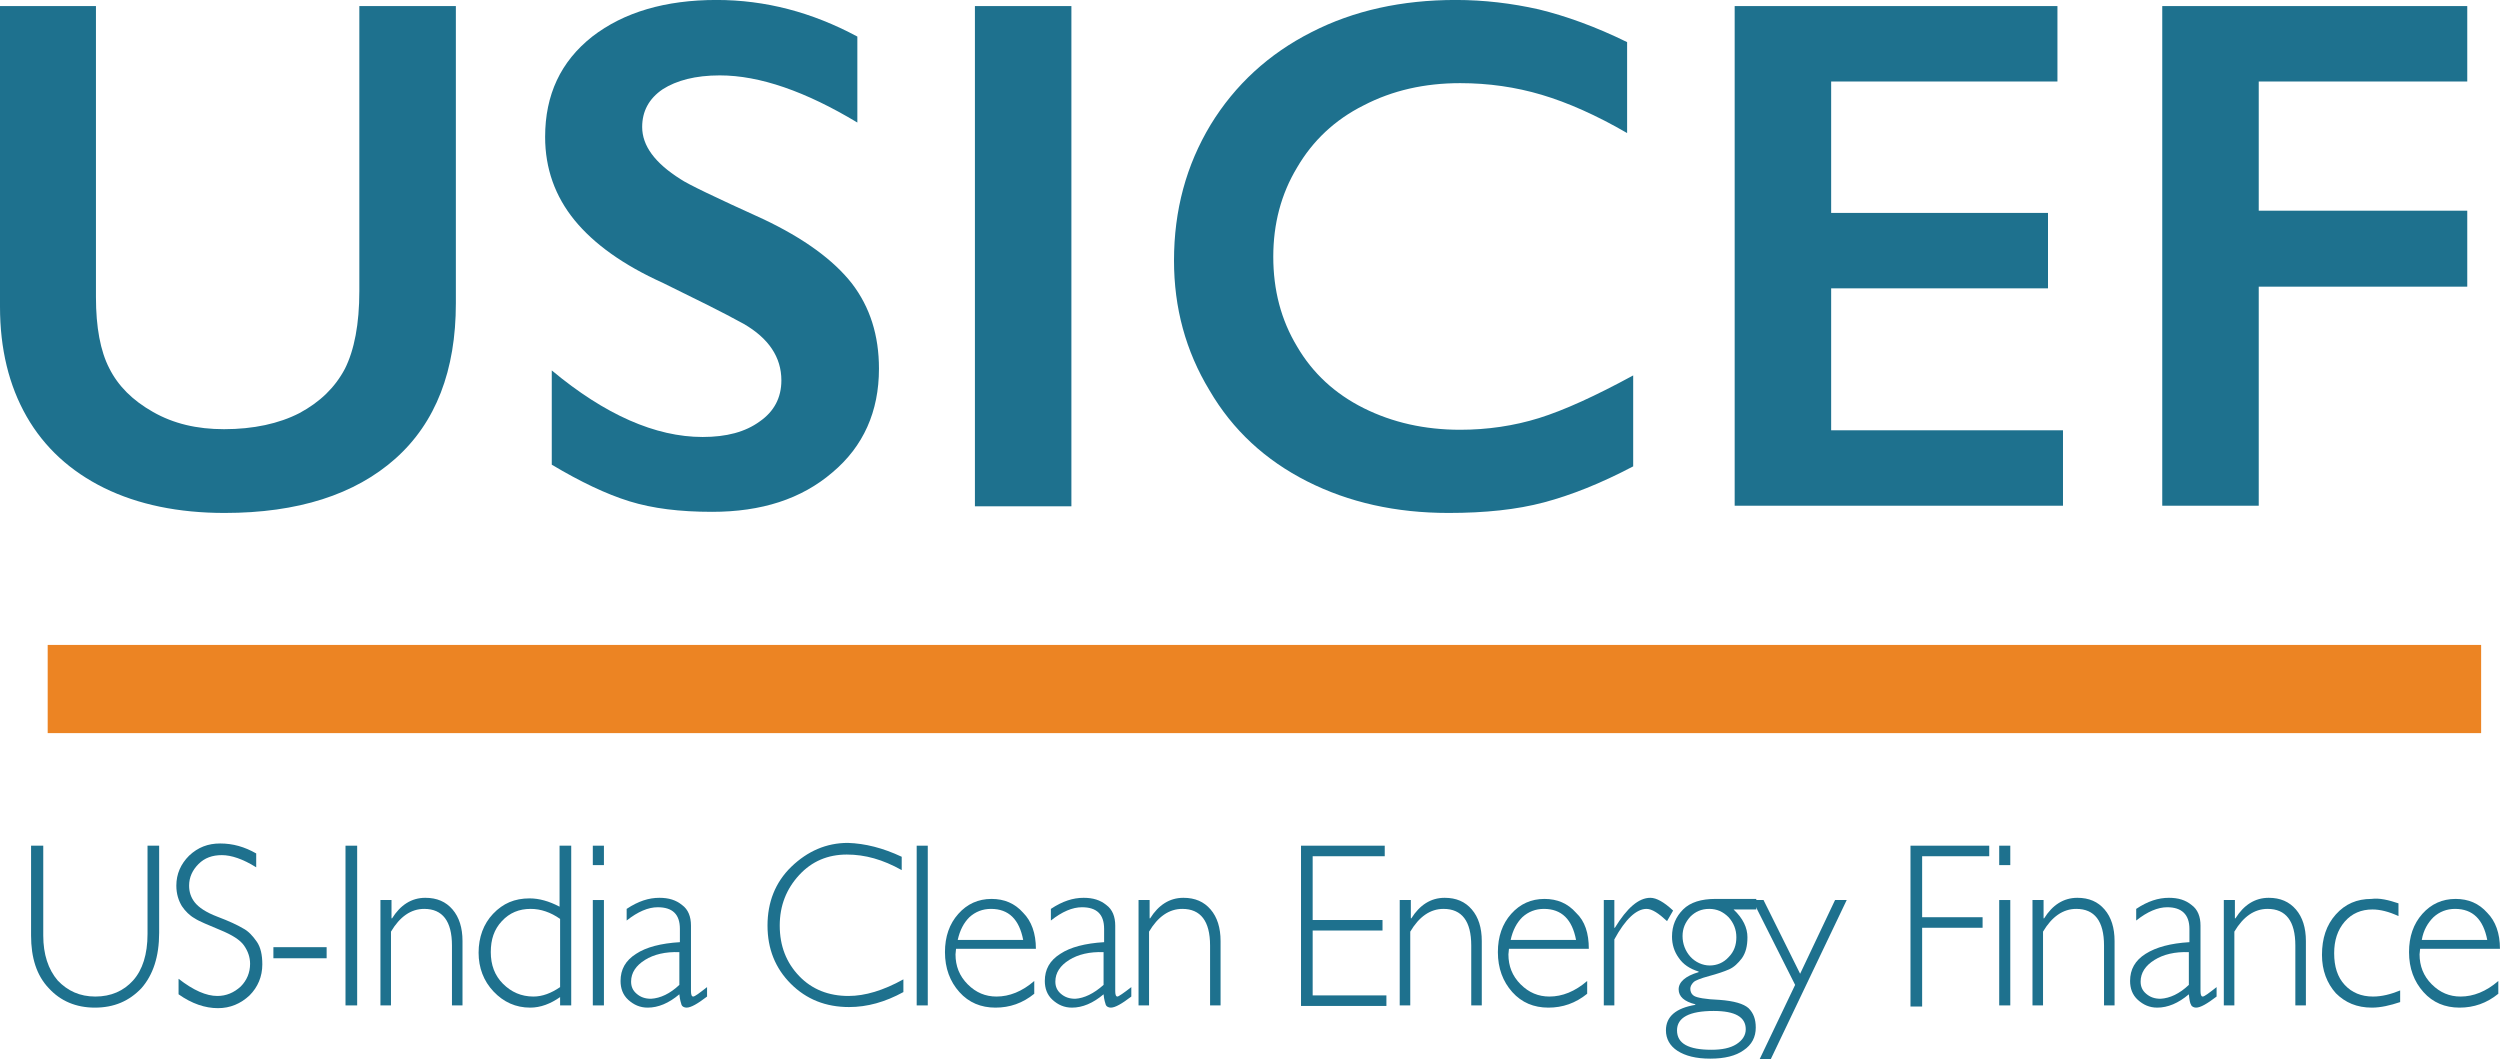
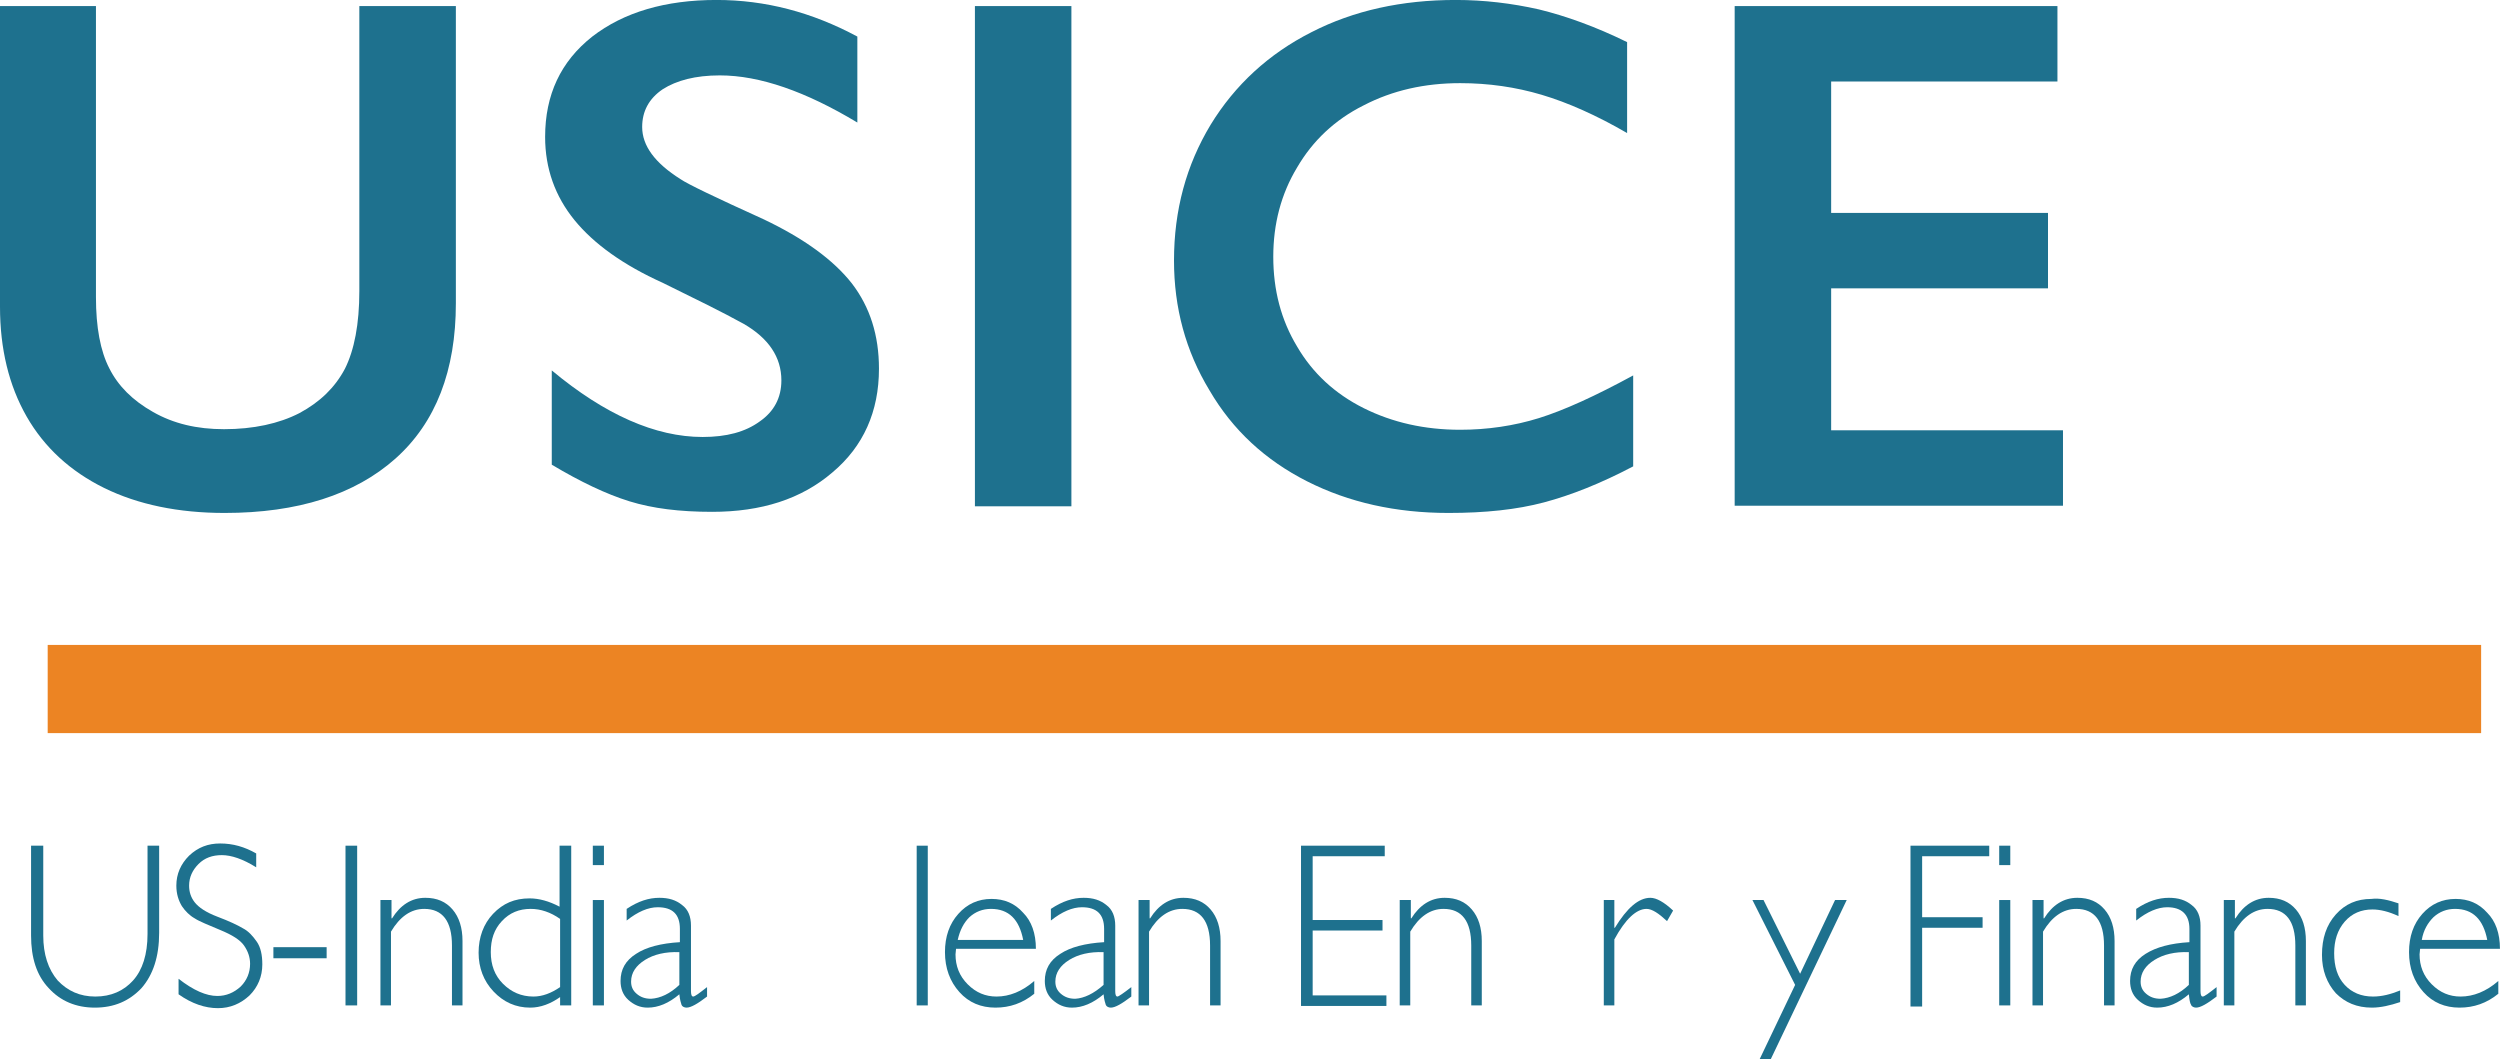
<svg xmlns="http://www.w3.org/2000/svg" width="255.57pt" height="108.28pt" viewBox="0 0 255.57 108.28" version="1.1">
  <defs>
    <clipPath id="clip1">
      <path d="M 170 91 L 180 91 L 180 108.281 L 170 108.281 Z M 170 91 " />
    </clipPath>
    <clipPath id="clip2">
      <path d="M 179 92 L 189 92 L 189 108.281 L 179 108.281 Z M 179 92 " />
    </clipPath>
    <clipPath id="clip3">
      <path d="M 246 91 L 255.57 91 L 255.57 104 L 246 104 Z M 246 91 " />
    </clipPath>
  </defs>
  <g id="surface1">
    <path style=" stroke:none;fill-rule:nonzero;fill:rgb(11.8%,44.299%,55.699%);fill-opacity:1;" d="M 9.809 0.621 L 9.809 30.383 C 9.809 33.445 10.262 35.883 11.168 37.641 C 12.074 39.453 13.547 40.93 15.648 42.117 C 17.742 43.309 20.125 43.875 22.902 43.875 C 25.906 43.875 28.516 43.309 30.613 42.23 C 32.711 41.098 34.242 39.625 35.262 37.695 C 36.227 35.77 36.734 33.105 36.734 29.762 L 36.734 0.621 L 46.602 0.621 L 46.602 31.008 C 46.602 37.867 44.559 43.195 40.422 46.883 C 36.281 50.566 30.445 52.438 22.961 52.438 C 18.254 52.438 14.117 51.586 10.656 49.887 C 7.199 48.184 4.535 45.746 2.719 42.574 C 0.906 39.398 0 35.656 0 31.348 L 0 0.621 L 9.809 0.621 " />
    <path style=" stroke:none;fill-rule:nonzero;fill:rgb(11.8%,44.299%,55.699%);fill-opacity:1;" d="M 73.246 -0.004 C 78.234 -0.004 82.996 1.242 87.645 3.738 L 87.645 12.527 C 82.371 9.352 77.668 7.707 73.586 7.707 C 71.094 7.707 69.164 8.219 67.746 9.125 C 66.328 10.086 65.648 11.391 65.648 12.98 C 65.648 14.906 66.953 16.664 69.559 18.309 C 70.297 18.82 73.133 20.18 78.008 22.391 C 82.203 24.375 85.207 26.586 87.078 28.965 C 88.949 31.402 89.855 34.297 89.855 37.695 C 89.855 42.062 88.27 45.633 85.094 48.297 C 81.918 51.02 77.84 52.324 72.793 52.324 C 69.504 52.324 66.727 51.984 64.344 51.246 C 61.965 50.508 59.355 49.262 56.406 47.504 L 56.406 37.867 C 61.852 42.402 67.012 44.672 71.828 44.672 C 74.266 44.672 76.195 44.16 77.668 43.082 C 79.141 42.062 79.879 40.645 79.879 38.887 C 79.879 36.508 78.574 34.578 76.023 33.105 C 73.867 31.914 71.094 30.555 67.746 28.91 C 63.723 27.094 60.719 24.941 58.73 22.504 C 56.746 20.066 55.727 17.23 55.727 14 C 55.727 9.691 57.316 6.289 60.547 3.738 C 63.777 1.242 68.031 -0.004 73.246 -0.004 " />
    <path style=" stroke:none;fill-rule:nonzero;fill:rgb(11.8%,44.299%,55.699%);fill-opacity:1;" d="M 109.527 0.621 L 109.527 51.758 L 99.664 51.758 L 99.664 0.621 L 109.527 0.621 " />
    <path style=" stroke:none;fill-rule:nonzero;fill:rgb(11.8%,44.299%,55.699%);fill-opacity:1;" d="M 148.816 -0.004 C 151.707 -0.004 154.543 0.336 157.32 0.961 C 160.098 1.641 163.102 2.719 166.336 4.305 L 166.336 13.602 C 163.215 11.789 160.27 10.484 157.605 9.691 C 154.938 8.898 152.16 8.5 149.27 8.5 C 145.641 8.5 142.355 9.238 139.406 10.77 C 136.457 12.242 134.191 14.395 132.602 17.117 C 130.957 19.84 130.164 22.898 130.164 26.246 C 130.164 29.648 130.957 32.707 132.602 35.43 C 134.191 38.148 136.457 40.246 139.406 41.723 C 142.355 43.195 145.641 43.934 149.27 43.934 C 152.047 43.934 154.77 43.535 157.32 42.742 C 159.871 41.949 163.102 40.477 166.957 38.379 L 166.957 47.676 C 163.613 49.434 160.609 50.621 157.832 51.359 C 155.055 52.098 151.82 52.438 148.078 52.438 C 142.695 52.438 137.875 51.359 133.625 49.207 C 129.371 47.051 126.027 43.988 123.645 39.906 C 121.207 35.883 120.016 31.461 120.016 26.641 C 120.016 21.484 121.266 16.891 123.758 12.754 C 126.254 8.672 129.711 5.496 134.078 3.285 C 138.387 1.074 143.316 -0.004 148.816 -0.004 " />
    <path style=" stroke:none;fill-rule:nonzero;fill:rgb(11.8%,44.299%,55.699%);fill-opacity:1;" d="M 210.328 0.621 L 210.328 8.332 L 187.195 8.332 L 187.195 21.766 L 209.363 21.766 L 209.363 29.477 L 187.195 29.477 L 187.195 43.988 L 210.895 43.988 L 210.895 51.699 L 177.332 51.699 L 177.332 0.621 L 210.328 0.621 " />
-     <path style=" stroke:none;fill-rule:nonzero;fill:rgb(11.8%,44.299%,55.699%);fill-opacity:1;" d="M 252.223 0.621 L 252.223 8.332 L 230.906 8.332 L 230.906 21.539 L 252.223 21.539 L 252.223 29.305 L 230.906 29.305 L 230.906 51.699 L 221.043 51.699 L 221.043 0.621 L 252.223 0.621 " />
    <path style=" stroke:none;fill-rule:nonzero;fill:rgb(92.2%,51.799%,13.699%);fill-opacity:1;" d="M 4.875 65.93 L 253.641 65.93 L 253.641 74.945 L 4.875 74.945 L 4.875 65.93 " />
    <path style=" stroke:none;fill-rule:nonzero;fill:rgb(11.8%,44.299%,55.699%);fill-opacity:1;" d="M 15.082 86.453 L 16.27 86.453 L 16.27 95.355 C 16.27 97.793 15.648 99.664 14.457 101.023 C 13.211 102.328 11.68 103.008 9.695 103.008 C 7.766 103.008 6.18 102.328 4.988 101.023 C 3.742 99.719 3.176 97.906 3.176 95.637 L 3.176 86.453 L 4.422 86.453 L 4.422 95.637 C 4.422 97.566 4.93 99.094 5.895 100.23 C 6.918 101.305 8.164 101.875 9.75 101.875 C 11.34 101.875 12.641 101.305 13.605 100.23 C 14.57 99.152 15.082 97.566 15.082 95.469 L 15.082 86.453 " />
    <path style=" stroke:none;fill-rule:nonzero;fill:rgb(11.8%,44.299%,55.699%);fill-opacity:1;" d="M 26.191 87.246 L 26.191 88.664 C 24.832 87.812 23.641 87.418 22.676 87.418 C 21.715 87.418 20.918 87.699 20.297 88.324 C 19.672 88.949 19.332 89.684 19.332 90.535 C 19.332 91.16 19.504 91.727 19.898 92.234 C 20.297 92.746 21.031 93.258 22.223 93.711 C 23.414 94.164 24.266 94.559 24.832 94.898 C 25.398 95.184 25.852 95.695 26.246 96.262 C 26.645 96.828 26.816 97.621 26.816 98.586 C 26.816 99.832 26.359 100.91 25.512 101.758 C 24.605 102.609 23.527 103.062 22.281 103.062 C 20.977 103.062 19.613 102.609 18.254 101.645 L 18.254 100.059 C 19.785 101.25 21.09 101.816 22.223 101.816 C 23.129 101.816 23.922 101.477 24.605 100.852 C 25.227 100.23 25.566 99.434 25.566 98.527 C 25.566 97.848 25.34 97.223 24.945 96.656 C 24.547 96.09 23.754 95.582 22.508 95.07 C 21.316 94.559 20.41 94.219 19.898 93.879 C 19.391 93.598 18.934 93.141 18.594 92.633 C 18.254 92.066 18.027 91.387 18.027 90.535 C 18.027 89.344 18.48 88.324 19.332 87.473 C 20.238 86.621 21.258 86.227 22.508 86.227 C 23.809 86.227 25 86.566 26.191 87.246 " />
    <path style=" stroke:none;fill-rule:nonzero;fill:rgb(11.8%,44.299%,55.699%);fill-opacity:1;" d="M 33.391 96.828 L 33.391 97.961 L 27.949 97.961 L 27.949 96.828 L 33.391 96.828 " />
    <path style=" stroke:none;fill-rule:nonzero;fill:rgb(11.8%,44.299%,55.699%);fill-opacity:1;" d="M 36.512 86.453 L 36.512 102.781 L 35.32 102.781 L 35.32 86.453 L 36.512 86.453 " />
    <path style=" stroke:none;fill-rule:nonzero;fill:rgb(11.8%,44.299%,55.699%);fill-opacity:1;" d="M 40.023 92.008 L 40.023 93.879 L 40.082 93.879 C 40.93 92.52 42.066 91.781 43.48 91.781 C 44.672 91.781 45.582 92.18 46.262 92.973 C 46.941 93.766 47.281 94.844 47.281 96.203 L 47.281 102.781 L 46.203 102.781 L 46.203 96.656 C 46.203 94.164 45.238 92.914 43.367 92.914 C 42.008 92.914 40.875 93.711 39.969 95.238 L 39.969 102.781 L 38.891 102.781 L 38.891 92.008 L 40.023 92.008 " />
    <path style=" stroke:none;fill-rule:nonzero;fill:rgb(11.8%,44.299%,55.699%);fill-opacity:1;" d="M 57.258 100.91 L 57.258 93.938 C 56.293 93.258 55.273 92.914 54.254 92.914 C 53.062 92.914 52.098 93.312 51.305 94.164 C 50.512 95.012 50.172 96.035 50.172 97.336 C 50.172 98.641 50.57 99.719 51.418 100.57 C 52.27 101.418 53.289 101.875 54.535 101.875 C 55.445 101.875 56.352 101.531 57.258 100.91 Z M 58.395 86.453 L 58.395 102.781 L 57.258 102.781 L 57.258 101.93 C 56.293 102.609 55.273 103.008 54.199 103.008 C 52.723 103.008 51.477 102.441 50.457 101.363 C 49.434 100.285 48.926 98.926 48.926 97.395 C 48.926 95.809 49.434 94.445 50.398 93.426 C 51.418 92.348 52.609 91.84 54.141 91.84 C 55.105 91.84 56.125 92.121 57.203 92.688 L 57.203 86.453 L 58.395 86.453 " />
    <path style=" stroke:none;fill-rule:nonzero;fill:rgb(11.8%,44.299%,55.699%);fill-opacity:1;" d="M 61.738 92.008 L 61.738 102.781 L 60.602 102.781 L 60.602 92.008 Z M 61.738 86.453 L 61.738 88.438 L 60.602 88.438 L 60.602 86.453 L 61.738 86.453 " />
    <path style=" stroke:none;fill-rule:nonzero;fill:rgb(11.8%,44.299%,55.699%);fill-opacity:1;" d="M 69.449 100.684 L 69.449 97.336 C 68.031 97.281 66.84 97.566 65.934 98.133 C 65.027 98.699 64.516 99.434 64.516 100.344 C 64.516 100.852 64.684 101.25 65.082 101.59 C 65.477 101.93 65.934 102.102 66.555 102.102 C 67.52 102.043 68.484 101.59 69.449 100.684 Z M 72.281 100.91 L 72.281 101.875 C 71.32 102.609 70.637 103.008 70.184 103.008 C 69.957 103.008 69.73 102.895 69.672 102.723 C 69.617 102.555 69.504 102.215 69.449 101.645 C 68.371 102.555 67.293 103.008 66.215 103.008 C 65.422 103.008 64.797 102.723 64.23 102.215 C 63.664 101.703 63.438 101.023 63.438 100.285 C 63.438 99.094 63.949 98.188 65.027 97.508 C 66.047 96.828 67.578 96.43 69.504 96.316 L 69.504 94.957 C 69.504 93.484 68.77 92.746 67.234 92.746 C 66.273 92.746 65.195 93.199 64.062 94.105 L 64.062 92.914 C 65.254 92.121 66.328 91.781 67.406 91.781 C 68.371 91.781 69.105 92.008 69.73 92.52 C 70.355 92.973 70.637 93.711 70.637 94.617 L 70.637 101.305 C 70.637 101.645 70.695 101.875 70.863 101.875 C 71.035 101.875 71.488 101.531 72.281 100.91 " />
-     <path style=" stroke:none;fill-rule:nonzero;fill:rgb(11.8%,44.299%,55.699%);fill-opacity:1;" d="M 92.18 87.586 L 92.18 88.949 C 90.254 87.871 88.441 87.359 86.57 87.359 C 84.641 87.359 82.996 88.039 81.695 89.457 C 80.391 90.875 79.711 92.574 79.711 94.617 C 79.711 96.715 80.391 98.414 81.695 99.777 C 82.996 101.137 84.699 101.816 86.738 101.816 C 88.441 101.816 90.309 101.25 92.352 100.117 L 92.352 101.418 C 90.48 102.441 88.664 102.949 86.793 102.949 C 84.414 102.949 82.43 102.156 80.844 100.57 C 79.254 98.98 78.461 96.996 78.461 94.617 C 78.461 92.234 79.254 90.195 80.898 88.605 C 82.543 87.02 84.469 86.168 86.68 86.168 C 88.441 86.227 90.254 86.68 92.18 87.586 " />
    <path style=" stroke:none;fill-rule:nonzero;fill:rgb(11.8%,44.299%,55.699%);fill-opacity:1;" d="M 94.844 86.453 L 94.844 102.781 L 93.711 102.781 L 93.711 86.453 L 94.844 86.453 " />
    <path style=" stroke:none;fill-rule:nonzero;fill:rgb(11.8%,44.299%,55.699%);fill-opacity:1;" d="M 97.906 96.09 L 104.598 96.09 C 104.199 93.992 103.121 92.914 101.309 92.914 C 100.457 92.914 99.719 93.199 99.098 93.766 C 98.531 94.332 98.133 95.07 97.906 96.09 Z M 105.898 96.996 L 97.734 96.996 C 97.734 97.168 97.68 97.395 97.68 97.566 C 97.68 98.754 98.078 99.777 98.926 100.625 C 99.777 101.477 100.742 101.875 101.875 101.875 C 103.18 101.875 104.484 101.363 105.73 100.285 L 105.73 101.59 C 104.539 102.555 103.234 103.008 101.762 103.008 C 100.289 103.008 99.039 102.496 98.078 101.418 C 97.113 100.344 96.602 98.98 96.602 97.336 C 96.602 95.75 97.055 94.445 97.965 93.426 C 98.871 92.406 100.004 91.895 101.363 91.895 C 102.668 91.895 103.746 92.348 104.598 93.312 C 105.445 94.164 105.898 95.41 105.898 96.996 " />
    <path style=" stroke:none;fill-rule:nonzero;fill:rgb(11.8%,44.299%,55.699%);fill-opacity:1;" d="M 112.816 100.684 L 112.816 97.336 C 111.398 97.281 110.211 97.566 109.301 98.133 C 108.395 98.699 107.887 99.434 107.887 100.344 C 107.887 100.852 108.055 101.25 108.449 101.59 C 108.848 101.93 109.301 102.102 109.926 102.102 C 110.832 102.043 111.797 101.59 112.816 100.684 Z M 115.652 100.91 L 115.652 101.875 C 114.688 102.609 114.008 103.008 113.555 103.008 C 113.328 103.008 113.102 102.895 113.043 102.723 C 112.988 102.555 112.871 102.215 112.816 101.645 C 111.738 102.555 110.66 103.008 109.586 103.008 C 108.793 103.008 108.168 102.723 107.602 102.215 C 107.035 101.703 106.809 101.023 106.809 100.285 C 106.809 99.094 107.316 98.188 108.395 97.508 C 109.414 96.828 110.945 96.43 112.871 96.316 L 112.871 94.957 C 112.871 93.484 112.137 92.746 110.605 92.746 C 109.641 92.746 108.562 93.199 107.43 94.105 L 107.43 92.914 C 108.621 92.121 109.699 91.781 110.777 91.781 C 111.738 91.781 112.477 92.008 113.102 92.52 C 113.723 92.973 114.008 93.711 114.008 94.617 L 114.008 101.305 C 114.008 101.645 114.062 101.875 114.234 101.875 C 114.348 101.875 114.855 101.531 115.652 100.91 " />
    <path style=" stroke:none;fill-rule:nonzero;fill:rgb(11.8%,44.299%,55.699%);fill-opacity:1;" d="M 117.523 92.008 L 117.523 93.879 L 117.578 93.879 C 118.43 92.52 119.562 91.781 120.98 91.781 C 122.172 91.781 123.078 92.18 123.758 92.973 C 124.438 93.766 124.777 94.844 124.777 96.203 L 124.777 102.781 L 123.703 102.781 L 123.703 96.656 C 123.703 94.164 122.738 92.914 120.867 92.914 C 119.508 92.914 118.371 93.711 117.465 95.238 L 117.465 102.781 L 116.391 102.781 L 116.391 92.008 L 117.523 92.008 " />
    <path style=" stroke:none;fill-rule:nonzero;fill:rgb(11.8%,44.299%,55.699%);fill-opacity:1;" d="M 141.559 86.453 L 141.559 87.531 L 134.191 87.531 L 134.191 94.051 L 141.332 94.051 L 141.332 95.125 L 134.191 95.125 L 134.191 101.758 L 141.73 101.758 L 141.73 102.836 L 133 102.836 L 133 86.453 L 141.559 86.453 " />
    <path style=" stroke:none;fill-rule:nonzero;fill:rgb(11.8%,44.299%,55.699%);fill-opacity:1;" d="M 144.227 92.008 L 144.227 93.879 L 144.281 93.879 C 145.133 92.52 146.266 91.781 147.684 91.781 C 148.875 91.781 149.781 92.18 150.461 92.973 C 151.141 93.766 151.48 94.844 151.48 96.203 L 151.48 102.781 L 150.402 102.781 L 150.402 96.656 C 150.402 94.164 149.441 92.914 147.57 92.914 C 146.207 92.914 145.074 93.711 144.168 95.238 L 144.168 102.781 L 143.09 102.781 L 143.09 92.008 L 144.227 92.008 " />
-     <path style=" stroke:none;fill-rule:nonzero;fill:rgb(11.8%,44.299%,55.699%);fill-opacity:1;" d="M 154.43 96.09 L 161.117 96.09 C 160.723 93.992 159.645 92.914 157.832 92.914 C 156.98 92.914 156.242 93.199 155.621 93.766 C 155.055 94.332 154.656 95.07 154.43 96.09 Z M 162.422 96.996 L 154.258 96.996 C 154.258 97.168 154.203 97.395 154.203 97.566 C 154.203 98.754 154.598 99.777 155.449 100.625 C 156.301 101.477 157.266 101.875 158.398 101.875 C 159.703 101.875 161.004 101.363 162.254 100.285 L 162.254 101.59 C 161.062 102.555 159.758 103.008 158.285 103.008 C 156.809 103.008 155.562 102.496 154.598 101.418 C 153.637 100.344 153.125 98.98 153.125 97.336 C 153.125 95.75 153.578 94.445 154.484 93.426 C 155.395 92.406 156.527 91.895 157.887 91.895 C 159.191 91.895 160.27 92.348 161.117 93.312 C 162.027 94.164 162.422 95.41 162.422 96.996 " />
    <path style=" stroke:none;fill-rule:nonzero;fill:rgb(11.8%,44.299%,55.699%);fill-opacity:1;" d="M 171.039 93.086 L 170.418 94.164 C 169.566 93.371 168.887 92.914 168.32 92.914 C 167.297 92.914 166.164 93.938 165.031 96.035 L 165.031 102.781 L 163.953 102.781 L 163.953 92.008 L 165.031 92.008 L 165.031 94.844 L 165.086 94.844 C 166.336 92.801 167.523 91.781 168.715 91.781 C 169.34 91.781 170.133 92.234 171.039 93.086 " />
    <g clip-path="url(#clip1)" clip-rule="nonzero">
-       <path style=" stroke:none;fill-rule:nonzero;fill:rgb(11.8%,44.299%,55.699%);fill-opacity:1;" d="M 174.781 98.699 C 175.52 98.699 176.199 98.414 176.711 97.848 C 177.277 97.281 177.504 96.602 177.504 95.809 C 177.504 95.012 177.219 94.332 176.711 93.766 C 176.141 93.199 175.52 92.914 174.727 92.914 C 173.93 92.914 173.309 93.199 172.797 93.711 C 172.289 94.277 172.004 94.898 172.004 95.695 C 172.004 96.488 172.289 97.223 172.797 97.793 C 173.309 98.359 174.043 98.699 174.781 98.699 Z M 174.953 107.316 C 176.027 107.316 176.879 107.145 177.504 106.75 C 178.125 106.352 178.465 105.84 178.465 105.219 C 178.465 103.973 177.391 103.348 175.18 103.348 C 172.684 103.348 171.438 104.027 171.438 105.332 C 171.438 106.691 172.629 107.316 174.953 107.316 Z M 179.543 92.008 L 179.543 92.973 L 177.219 92.973 C 178.184 93.879 178.637 94.844 178.637 95.809 C 178.637 96.715 178.465 97.395 178.07 97.961 C 177.672 98.473 177.277 98.867 176.766 99.094 C 176.254 99.32 175.574 99.547 174.727 99.777 C 173.875 100.004 173.309 100.23 173.137 100.398 C 172.91 100.625 172.797 100.852 172.797 101.078 C 172.797 101.363 172.91 101.645 173.195 101.816 C 173.477 101.988 174.328 102.156 175.801 102.215 C 177.277 102.328 178.238 102.609 178.75 103.062 C 179.262 103.574 179.488 104.199 179.488 105.047 C 179.488 106.012 179.09 106.805 178.238 107.371 C 177.445 107.938 176.312 108.223 174.84 108.223 C 173.363 108.223 172.289 107.938 171.492 107.43 C 170.699 106.918 170.305 106.184 170.305 105.332 C 170.305 103.914 171.324 103.062 173.309 102.723 L 173.309 102.668 C 172.172 102.383 171.605 101.875 171.605 101.137 C 171.605 100.398 172.289 99.777 173.648 99.379 L 173.648 99.32 C 172.742 99.039 172.059 98.586 171.605 97.906 C 171.152 97.281 170.926 96.543 170.926 95.75 C 170.926 94.617 171.324 93.711 172.059 92.973 C 172.797 92.234 173.93 91.895 175.348 91.895 L 179.543 91.895 L 179.543 92.008 " />
-     </g>
+       </g>
    <g clip-path="url(#clip2)" clip-rule="nonzero">
      <path style=" stroke:none;fill-rule:nonzero;fill:rgb(11.8%,44.299%,55.699%);fill-opacity:1;" d="M 188.785 92.008 L 181.02 108.281 L 179.883 108.281 L 183.512 100.684 L 179.148 92.008 L 180.281 92.008 L 184.023 99.547 L 187.594 92.008 L 188.785 92.008 " />
    </g>
    <path style=" stroke:none;fill-rule:nonzero;fill:rgb(11.8%,44.299%,55.699%);fill-opacity:1;" d="M 203.355 86.453 L 203.355 87.531 L 196.496 87.531 L 196.496 93.766 L 202.676 93.766 L 202.676 94.844 L 196.496 94.844 L 196.496 102.895 L 195.305 102.895 L 195.305 86.453 L 203.355 86.453 " />
    <path style=" stroke:none;fill-rule:nonzero;fill:rgb(11.8%,44.299%,55.699%);fill-opacity:1;" d="M 205.508 92.008 L 205.508 102.781 L 204.375 102.781 L 204.375 92.008 Z M 205.508 86.453 L 205.508 88.438 L 204.375 88.438 L 204.375 86.453 L 205.508 86.453 " />
    <path style=" stroke:none;fill-rule:nonzero;fill:rgb(11.8%,44.299%,55.699%);fill-opacity:1;" d="M 208.91 92.008 L 208.91 93.879 L 208.969 93.879 C 209.816 92.52 210.949 91.781 212.367 91.781 C 213.559 91.781 214.465 92.18 215.145 92.973 C 215.828 93.766 216.168 94.844 216.168 96.203 L 216.168 102.781 L 215.09 102.781 L 215.09 96.656 C 215.09 94.164 214.125 92.914 212.254 92.914 C 210.895 92.914 209.762 93.711 208.855 95.238 L 208.855 102.781 L 207.777 102.781 L 207.777 92.008 L 208.91 92.008 " />
    <path style=" stroke:none;fill-rule:nonzero;fill:rgb(11.8%,44.299%,55.699%);fill-opacity:1;" d="M 223.762 100.684 L 223.762 97.336 C 222.348 97.281 221.156 97.566 220.25 98.133 C 219.34 98.699 218.832 99.434 218.832 100.344 C 218.832 100.852 219 101.25 219.398 101.59 C 219.797 101.93 220.25 102.102 220.871 102.102 C 221.836 102.043 222.801 101.59 223.762 100.684 Z M 226.598 100.91 L 226.598 101.875 C 225.633 102.609 224.953 103.008 224.5 103.008 C 224.273 103.008 224.047 102.895 223.992 102.723 C 223.875 102.555 223.82 102.215 223.762 101.645 C 222.688 102.555 221.609 103.008 220.531 103.008 C 219.738 103.008 219.113 102.723 218.547 102.215 C 217.98 101.703 217.754 101.023 217.754 100.285 C 217.754 99.094 218.266 98.188 219.34 97.508 C 220.418 96.828 221.895 96.43 223.82 96.316 L 223.82 94.957 C 223.82 93.484 223.027 92.746 221.551 92.746 C 220.59 92.746 219.512 93.199 218.379 94.105 L 218.379 92.914 C 219.566 92.121 220.645 91.781 221.723 91.781 C 222.688 91.781 223.422 92.008 224.047 92.52 C 224.672 92.973 224.953 93.711 224.953 94.617 L 224.953 101.305 C 224.953 101.645 225.012 101.875 225.18 101.875 C 225.352 101.875 225.805 101.531 226.598 100.91 " />
    <path style=" stroke:none;fill-rule:nonzero;fill:rgb(11.8%,44.299%,55.699%);fill-opacity:1;" d="M 228.469 92.008 L 228.469 93.879 L 228.527 93.879 C 229.375 92.52 230.512 91.781 231.926 91.781 C 233.117 91.781 234.023 92.18 234.707 92.973 C 235.387 93.766 235.727 94.844 235.727 96.203 L 235.727 102.781 L 234.648 102.781 L 234.648 96.656 C 234.648 94.164 233.684 92.914 231.812 92.914 C 230.453 92.914 229.32 93.711 228.414 95.238 L 228.414 102.781 L 227.336 102.781 L 227.336 92.008 L 228.469 92.008 " />
    <path style=" stroke:none;fill-rule:nonzero;fill:rgb(11.8%,44.299%,55.699%);fill-opacity:1;" d="M 245.191 92.348 L 245.191 93.652 C 244.23 93.199 243.324 92.973 242.527 92.973 C 241.395 92.973 240.43 93.371 239.695 94.219 C 238.957 95.07 238.617 96.148 238.617 97.449 C 238.617 98.812 238.957 99.891 239.695 100.684 C 240.43 101.477 241.395 101.875 242.586 101.875 C 243.492 101.875 244.398 101.645 245.363 101.25 L 245.363 102.441 C 244.344 102.781 243.379 103.008 242.473 103.008 C 240.941 103.008 239.75 102.496 238.785 101.531 C 237.879 100.512 237.371 99.207 237.371 97.621 C 237.371 95.922 237.824 94.559 238.785 93.484 C 239.75 92.406 240.941 91.895 242.414 91.895 C 243.266 91.781 244.172 92.008 245.191 92.348 " />
    <g clip-path="url(#clip3)" clip-rule="nonzero">
      <path style=" stroke:none;fill-rule:nonzero;fill:rgb(11.8%,44.299%,55.699%);fill-opacity:1;" d="M 247.574 96.09 L 254.266 96.09 C 253.867 93.992 252.789 92.914 250.977 92.914 C 250.125 92.914 249.387 93.199 248.766 93.766 C 248.199 94.332 247.746 95.07 247.574 96.09 Z M 255.566 96.996 L 247.402 96.996 C 247.402 97.168 247.348 97.395 247.348 97.566 C 247.348 98.754 247.746 99.777 248.594 100.625 C 249.445 101.477 250.41 101.875 251.543 101.875 C 252.848 101.875 254.152 101.363 255.398 100.285 L 255.398 101.59 C 254.207 102.555 252.902 103.008 251.43 103.008 C 249.957 103.008 248.707 102.496 247.746 101.418 C 246.781 100.344 246.27 98.98 246.27 97.336 C 246.27 95.75 246.723 94.445 247.629 93.426 C 248.539 92.406 249.672 91.895 251.031 91.895 C 252.336 91.895 253.414 92.348 254.266 93.312 C 255.113 94.164 255.566 95.41 255.566 96.996 " />
    </g>
  </g>
</svg>